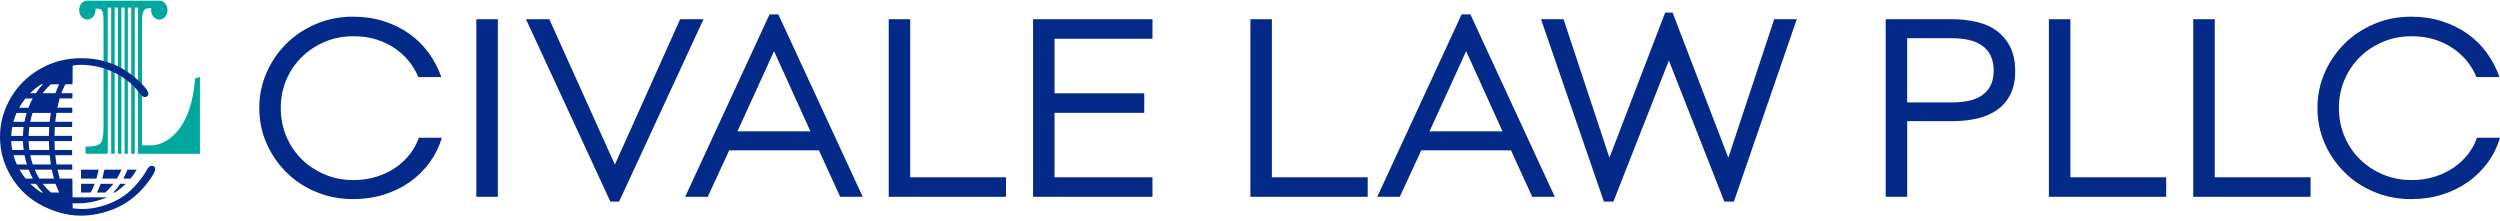
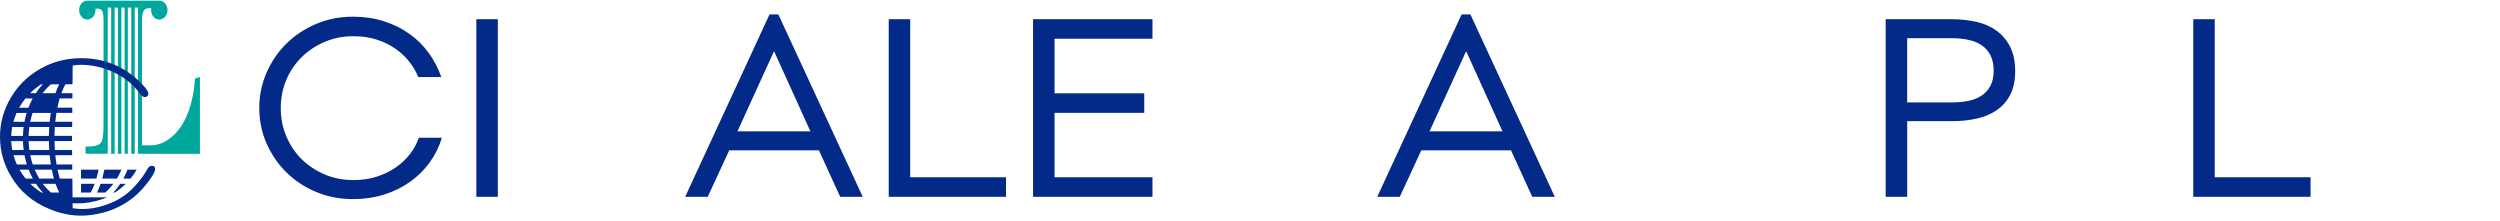
<svg xmlns="http://www.w3.org/2000/svg" width="418" height="37" viewBox="0 0 418 37" fill="none">
  <path d="M43.351 18.056C43.351 15.964 43.758 13.992 44.573 12.14C45.388 10.287 46.495 8.67 47.9 7.282C49.305 5.898 50.961 4.8 52.867 3.996C54.773 3.192 56.82 2.788 59.014 2.788C60.878 2.788 62.602 3.042 64.184 3.552C65.767 4.061 67.187 4.76 68.446 5.654C69.705 6.543 70.781 7.611 71.684 8.854C72.582 10.098 73.287 11.441 73.789 12.884H69.929C69.574 11.98 69.068 11.116 68.42 10.297C67.772 9.478 66.984 8.749 66.07 8.115C65.15 7.476 64.111 6.977 62.941 6.607C61.772 6.238 60.492 6.058 59.103 6.058C57.39 6.058 55.791 6.368 54.313 6.992C52.836 7.616 51.545 8.465 50.454 9.538C49.362 10.612 48.501 11.88 47.879 13.333C47.258 14.791 46.944 16.369 46.944 18.061C46.944 19.754 47.252 21.342 47.879 22.81C48.501 24.283 49.357 25.551 50.454 26.629C51.551 27.708 52.836 28.552 54.313 29.176C55.791 29.8 57.39 30.109 59.103 30.109C60.492 30.109 61.787 29.92 62.988 29.535C64.184 29.156 65.25 28.637 66.185 27.987C67.114 27.338 67.908 26.589 68.561 25.741C69.209 24.892 69.7 23.988 70.023 23.024H73.883C73.439 24.522 72.76 25.9 71.841 27.159C70.922 28.417 69.83 29.5 68.556 30.404C67.281 31.308 65.84 32.017 64.231 32.526C62.617 33.035 60.878 33.29 59.019 33.29C56.831 33.29 54.783 32.895 52.872 32.102C50.966 31.313 49.31 30.219 47.905 28.836C46.5 27.453 45.388 25.84 44.578 24.003C43.764 22.166 43.356 20.183 43.356 18.066L43.351 18.056Z" fill="#032989" />
  <path d="M83.237 32.906H79.644V3.212H83.237V32.906Z" fill="#032989" />
-   <path d="M113.721 3.212H117.628L103.516 33.709H102.054L87.942 3.212H91.849L102.806 27.518L113.721 3.212Z" fill="#032989" />
  <path d="M130.136 2.403L144.248 32.901H140.477L136.926 25.136H121.926L118.333 32.901H114.562L128.669 2.403H130.131H130.136ZM123.3 21.961H135.5L129.421 8.555L123.3 21.961Z" fill="#032989" />
  <path d="M152.187 3.212V29.64H168.204V32.906H148.593V3.212H152.187Z" fill="#032989" />
  <path d="M176.321 6.478V15.6H191.32V18.865H176.321V29.64H192.694V32.906H172.727V3.212H192.694V6.478H176.321Z" fill="#032989" />
-   <path d="M212.66 3.212V29.64H228.678V32.906H209.067V3.212H212.66Z" fill="#032989" />
  <path d="M245.85 2.403L259.962 32.901H256.191L252.64 25.136H237.64L234.047 32.901H230.276L244.383 2.403H245.845H245.85ZM239.019 21.961H251.219L245.14 8.555L239.019 21.961Z" fill="#032989" />
-   <path d="M288.974 26.37L296.651 3.207H300.422L289.909 33.704H288.31L279.035 10.117L269.765 33.704H268.167L257.653 3.207H261.424L269.096 26.37L278.413 2.109H279.656L288.974 26.37Z" fill="#032989" />
  <path d="M318.879 32.906H315.286V3.212H326.337C327.784 3.212 329.162 3.362 330.463 3.657C331.763 3.951 332.886 4.445 333.837 5.14C334.782 5.834 335.539 6.732 336.098 7.831C336.657 8.929 336.939 10.292 336.939 11.905C336.939 13.433 336.673 14.726 336.14 15.785C335.607 16.843 334.865 17.707 333.92 18.371C332.975 19.035 331.857 19.519 330.572 19.814C329.288 20.108 327.904 20.258 326.426 20.258H318.884V32.901L318.879 32.906ZM326.426 17.123C327.371 17.123 328.269 17.038 329.11 16.868C329.951 16.698 330.682 16.409 331.304 15.999C331.925 15.59 332.421 15.046 332.787 14.367C333.158 13.688 333.34 12.839 333.34 11.82C333.34 10.802 333.163 9.948 332.808 9.254C332.453 8.56 331.967 8 331.345 7.576C330.724 7.152 329.982 6.847 329.126 6.662C328.269 6.478 327.334 6.388 326.332 6.388H318.879V17.118H326.42L326.426 17.123Z" fill="#032989" />
-   <path d="M346.167 3.212V29.64H362.185V32.906H342.574V3.212H346.167Z" fill="#032989" />
  <path d="M370.307 3.212V29.64H386.325V32.906H366.713V3.212H370.307Z" fill="#032989" />
-   <path d="M387.474 18.056C387.474 15.964 387.881 13.992 388.696 12.14C389.51 10.287 390.618 8.67 392.023 7.282C393.427 5.898 395.083 4.8 396.989 3.996C398.896 3.192 400.943 2.788 403.136 2.788C405.001 2.788 406.724 3.042 408.307 3.552C409.889 4.061 411.31 4.76 412.569 5.654C413.827 6.543 414.903 7.611 415.807 8.854C416.705 10.098 417.41 11.441 417.911 12.884H414.052C413.697 11.98 413.19 11.116 412.543 10.297C411.895 9.478 411.106 8.749 410.192 8.115C409.273 7.476 408.234 6.977 407.064 6.607C405.894 6.238 404.614 6.058 403.225 6.058C401.512 6.058 399.914 6.368 398.436 6.992C396.958 7.616 395.668 8.465 394.576 9.538C393.485 10.612 392.623 11.88 392.002 13.333C391.38 14.791 391.067 16.369 391.067 18.061C391.067 19.754 391.375 21.342 392.002 22.81C392.623 24.283 393.48 25.551 394.576 26.629C395.673 27.708 396.958 28.552 398.436 29.176C399.914 29.8 401.512 30.109 403.225 30.109C404.614 30.109 405.91 29.92 407.111 29.535C408.307 29.156 409.372 28.637 410.307 27.987C411.237 27.338 412.031 26.589 412.683 25.741C413.331 24.892 413.822 23.988 414.146 23.024H418.005C417.561 24.522 416.883 25.9 415.963 27.159C415.044 28.417 413.953 29.5 412.678 30.404C411.404 31.308 409.962 32.017 408.354 32.526C406.74 33.035 405.001 33.29 403.142 33.29C400.953 33.29 398.906 32.895 396.995 32.102C395.088 31.313 393.433 30.219 392.028 28.836C390.623 27.453 389.51 25.84 388.701 24.003C387.886 22.166 387.479 20.183 387.479 18.066L387.474 18.056Z" fill="#032989" />
  <path d="M25.481 24.296H23.736V3.866C23.736 1.764 24.007 1.285 25.291 1.371C25.271 1.474 25.262 1.58 25.262 1.688C25.262 2.561 25.875 3.268 26.633 3.268C27.391 3.268 28.003 2.561 28.003 1.688C28.003 0.816 27.391 0.109 26.633 0.109H14.6C13.842 0.109 13.23 0.816 13.23 1.688C13.23 2.561 13.842 3.268 14.6 3.268C15.358 3.268 15.97 2.561 15.97 1.688C15.97 1.61 15.965 1.534 15.956 1.458C17.265 1.325 17.312 1.967 17.312 3.923V21.042C17.312 22.554 17.164 23.496 16.868 23.867C16.521 24.325 15.668 24.539 14.306 24.51V25.707H18.012V1.271H18.588V25.71H19.172V1.271H19.715V25.71H20.296V1.271H20.839V25.71H21.373V1.271H21.949V25.71H22.53V1.271H23.073V25.71H33.428V12.869L32.611 13.121C32.013 21.754 27.81 24.182 25.481 24.296Z" fill="#00A79D" />
  <path d="M25.338 27.728C25.064 27.728 24.807 27.947 24.569 28.384C24.158 29.137 23.61 29.906 22.927 30.694C22.245 31.483 21.585 32.114 20.948 32.585C19.961 33.314 18.823 33.888 17.533 34.314C16.244 34.739 14.989 34.95 13.764 34.95C13.339 34.95 12.802 34.907 12.15 34.823L12.1 29.86H9.994C9.944 29.689 9.894 29.516 9.846 29.334C9.765 29.026 9.689 28.703 9.617 28.37H12.083L12.075 27.503H9.455C9.371 27.005 9.301 26.487 9.248 25.951H12.058L12.05 25.081H9.172C9.139 24.596 9.116 24.098 9.108 23.591H12.038L12.047 22.721H9.111C9.119 22.215 9.139 21.719 9.172 21.232H12.061L12.069 20.362H9.242C9.295 19.85 9.359 19.351 9.438 18.872H12.08L12.089 18.002H9.597C9.709 17.455 9.838 16.938 9.98 16.453H12.103L12.111 15.583H11.803H10.268C10.302 15.491 10.335 15.396 10.372 15.307C10.548 14.857 10.738 14.451 10.937 14.093H12.125L12.153 10.964C12.567 10.88 13.003 10.837 13.465 10.837C15.428 10.837 17.29 11.259 19.055 12.102C20.816 12.944 22.237 14.088 23.311 15.532C23.66 16.006 23.959 16.241 24.211 16.241C24.362 16.241 24.499 16.187 24.625 16.079C24.751 15.97 24.812 15.849 24.812 15.716C24.812 15.217 24.186 14.405 22.933 13.278C20.305 10.913 17.187 9.729 13.579 9.729C11.476 9.729 9.516 10.154 7.701 11.002C5.21 12.191 3.28 13.906 1.916 16.152C0.638 18.262 0 20.506 0 22.884C0 25.263 0.612 27.414 1.84 29.489C3.317 31.987 5.47 33.812 8.3 34.964C10.064 35.693 11.823 36.056 13.576 36.056C14.779 36.056 16.032 35.88 17.332 35.527C19.499 34.945 21.381 33.907 22.983 32.417C23.722 31.727 24.401 30.946 25.022 30.079C25.643 29.212 25.95 28.598 25.95 28.232C25.95 27.893 25.744 27.723 25.332 27.723L25.338 27.728ZM8.493 14.098H9.882C9.662 14.551 9.457 15.049 9.276 15.588H7.12C7.162 15.534 7.201 15.477 7.245 15.426C7.629 14.933 8.048 14.489 8.493 14.101V14.098ZM8.23 21.234C8.199 21.722 8.177 22.218 8.171 22.724H4.782C4.796 22.218 4.838 21.722 4.902 21.234H8.23ZM5.05 20.367C5.154 19.855 5.285 19.357 5.442 18.877H8.49C8.414 19.36 8.353 19.855 8.302 20.367H5.05ZM8.174 23.594C8.182 24.098 8.202 24.596 8.235 25.084H4.91C4.843 24.599 4.801 24.101 4.785 23.594H8.174ZM8.305 25.951C8.358 26.485 8.425 27.002 8.507 27.503H5.478C5.31 27.005 5.171 26.487 5.059 25.951H8.305ZM8.663 28.37C8.767 28.89 8.887 29.386 9.021 29.86H6.569C6.286 29.394 6.032 28.895 5.808 28.37H8.663ZM5.148 15.472C5.677 14.96 6.258 14.499 6.882 14.098H7.156C6.924 14.345 6.703 14.602 6.493 14.876C6.317 15.104 6.146 15.342 5.984 15.588H5.031C5.07 15.551 5.106 15.513 5.148 15.472ZM4.248 16.458H5.464C5.196 16.951 4.961 17.469 4.754 18.008H3.202C3.507 17.46 3.856 16.943 4.25 16.458H4.248ZM2.768 18.877H4.457C4.312 19.36 4.189 19.855 4.091 20.367H2.24C2.38 19.855 2.556 19.357 2.768 18.877ZM2.041 21.234H3.954C3.893 21.722 3.853 22.218 3.839 22.724H1.879C1.899 22.218 1.952 21.722 2.041 21.234ZM1.882 23.594H3.839C3.853 24.101 3.895 24.596 3.957 25.084H2.05C1.957 24.599 1.902 24.101 1.879 23.594H1.882ZM2.254 25.951H4.099C4.203 26.485 4.332 27.002 4.491 27.503H2.819C2.592 27.005 2.402 26.487 2.254 25.951ZM3.261 28.37H4.796C4.997 28.89 5.229 29.386 5.489 29.86H4.287C3.907 29.394 3.563 28.895 3.263 28.37H3.261ZM6.907 32.187C6.272 31.781 5.682 31.317 5.148 30.797C5.126 30.776 5.101 30.751 5.078 30.73H6.015C6.166 30.96 6.325 31.182 6.49 31.396C6.706 31.675 6.932 31.938 7.17 32.19H6.907V32.187ZM8.509 32.187C8.056 31.797 7.631 31.347 7.245 30.846C7.215 30.808 7.187 30.767 7.156 30.73H9.292C9.357 30.919 9.424 31.103 9.494 31.282C9.62 31.602 9.751 31.903 9.891 32.187H8.509Z" fill="#032989" />
  <path d="M16.49 28.37H13.551V29.86H16.116C16.255 29.394 16.381 28.896 16.49 28.37Z" fill="#032989" />
  <path d="M19.622 31.393C19.407 31.672 19.18 31.935 18.943 32.187H19.206C19.84 31.781 20.43 31.317 20.965 30.797C20.99 30.776 21.009 30.751 21.034 30.73H20.098C19.944 30.96 19.787 31.182 19.619 31.396" fill="#032989" />
  <path d="M16.82 30.73C16.639 31.258 16.44 31.745 16.219 32.187H17.6C18.053 31.797 18.476 31.347 18.864 30.846C18.895 30.808 18.923 30.767 18.954 30.73H16.817H16.82Z" fill="#032989" />
  <path d="M15.825 30.73H13.551V32.187H15.165C15.369 31.827 15.562 31.415 15.738 30.96C15.766 30.884 15.794 30.805 15.825 30.73Z" fill="#032989" />
  <path d="M20.623 29.86H21.826C22.209 29.394 22.55 28.896 22.849 28.37H21.317C21.113 28.89 20.881 29.386 20.623 29.86Z" fill="#032989" />
  <path d="M19.544 29.86C19.826 29.394 20.081 28.896 20.305 28.37H17.449C17.368 28.782 17.276 29.18 17.175 29.562C17.147 29.662 17.119 29.762 17.094 29.86H19.547H19.544Z" fill="#032989" />
  <path d="M8.308 32.994C8.308 32.994 12.357 35.275 17.916 32.994H8.308Z" fill="#032989" />
</svg>